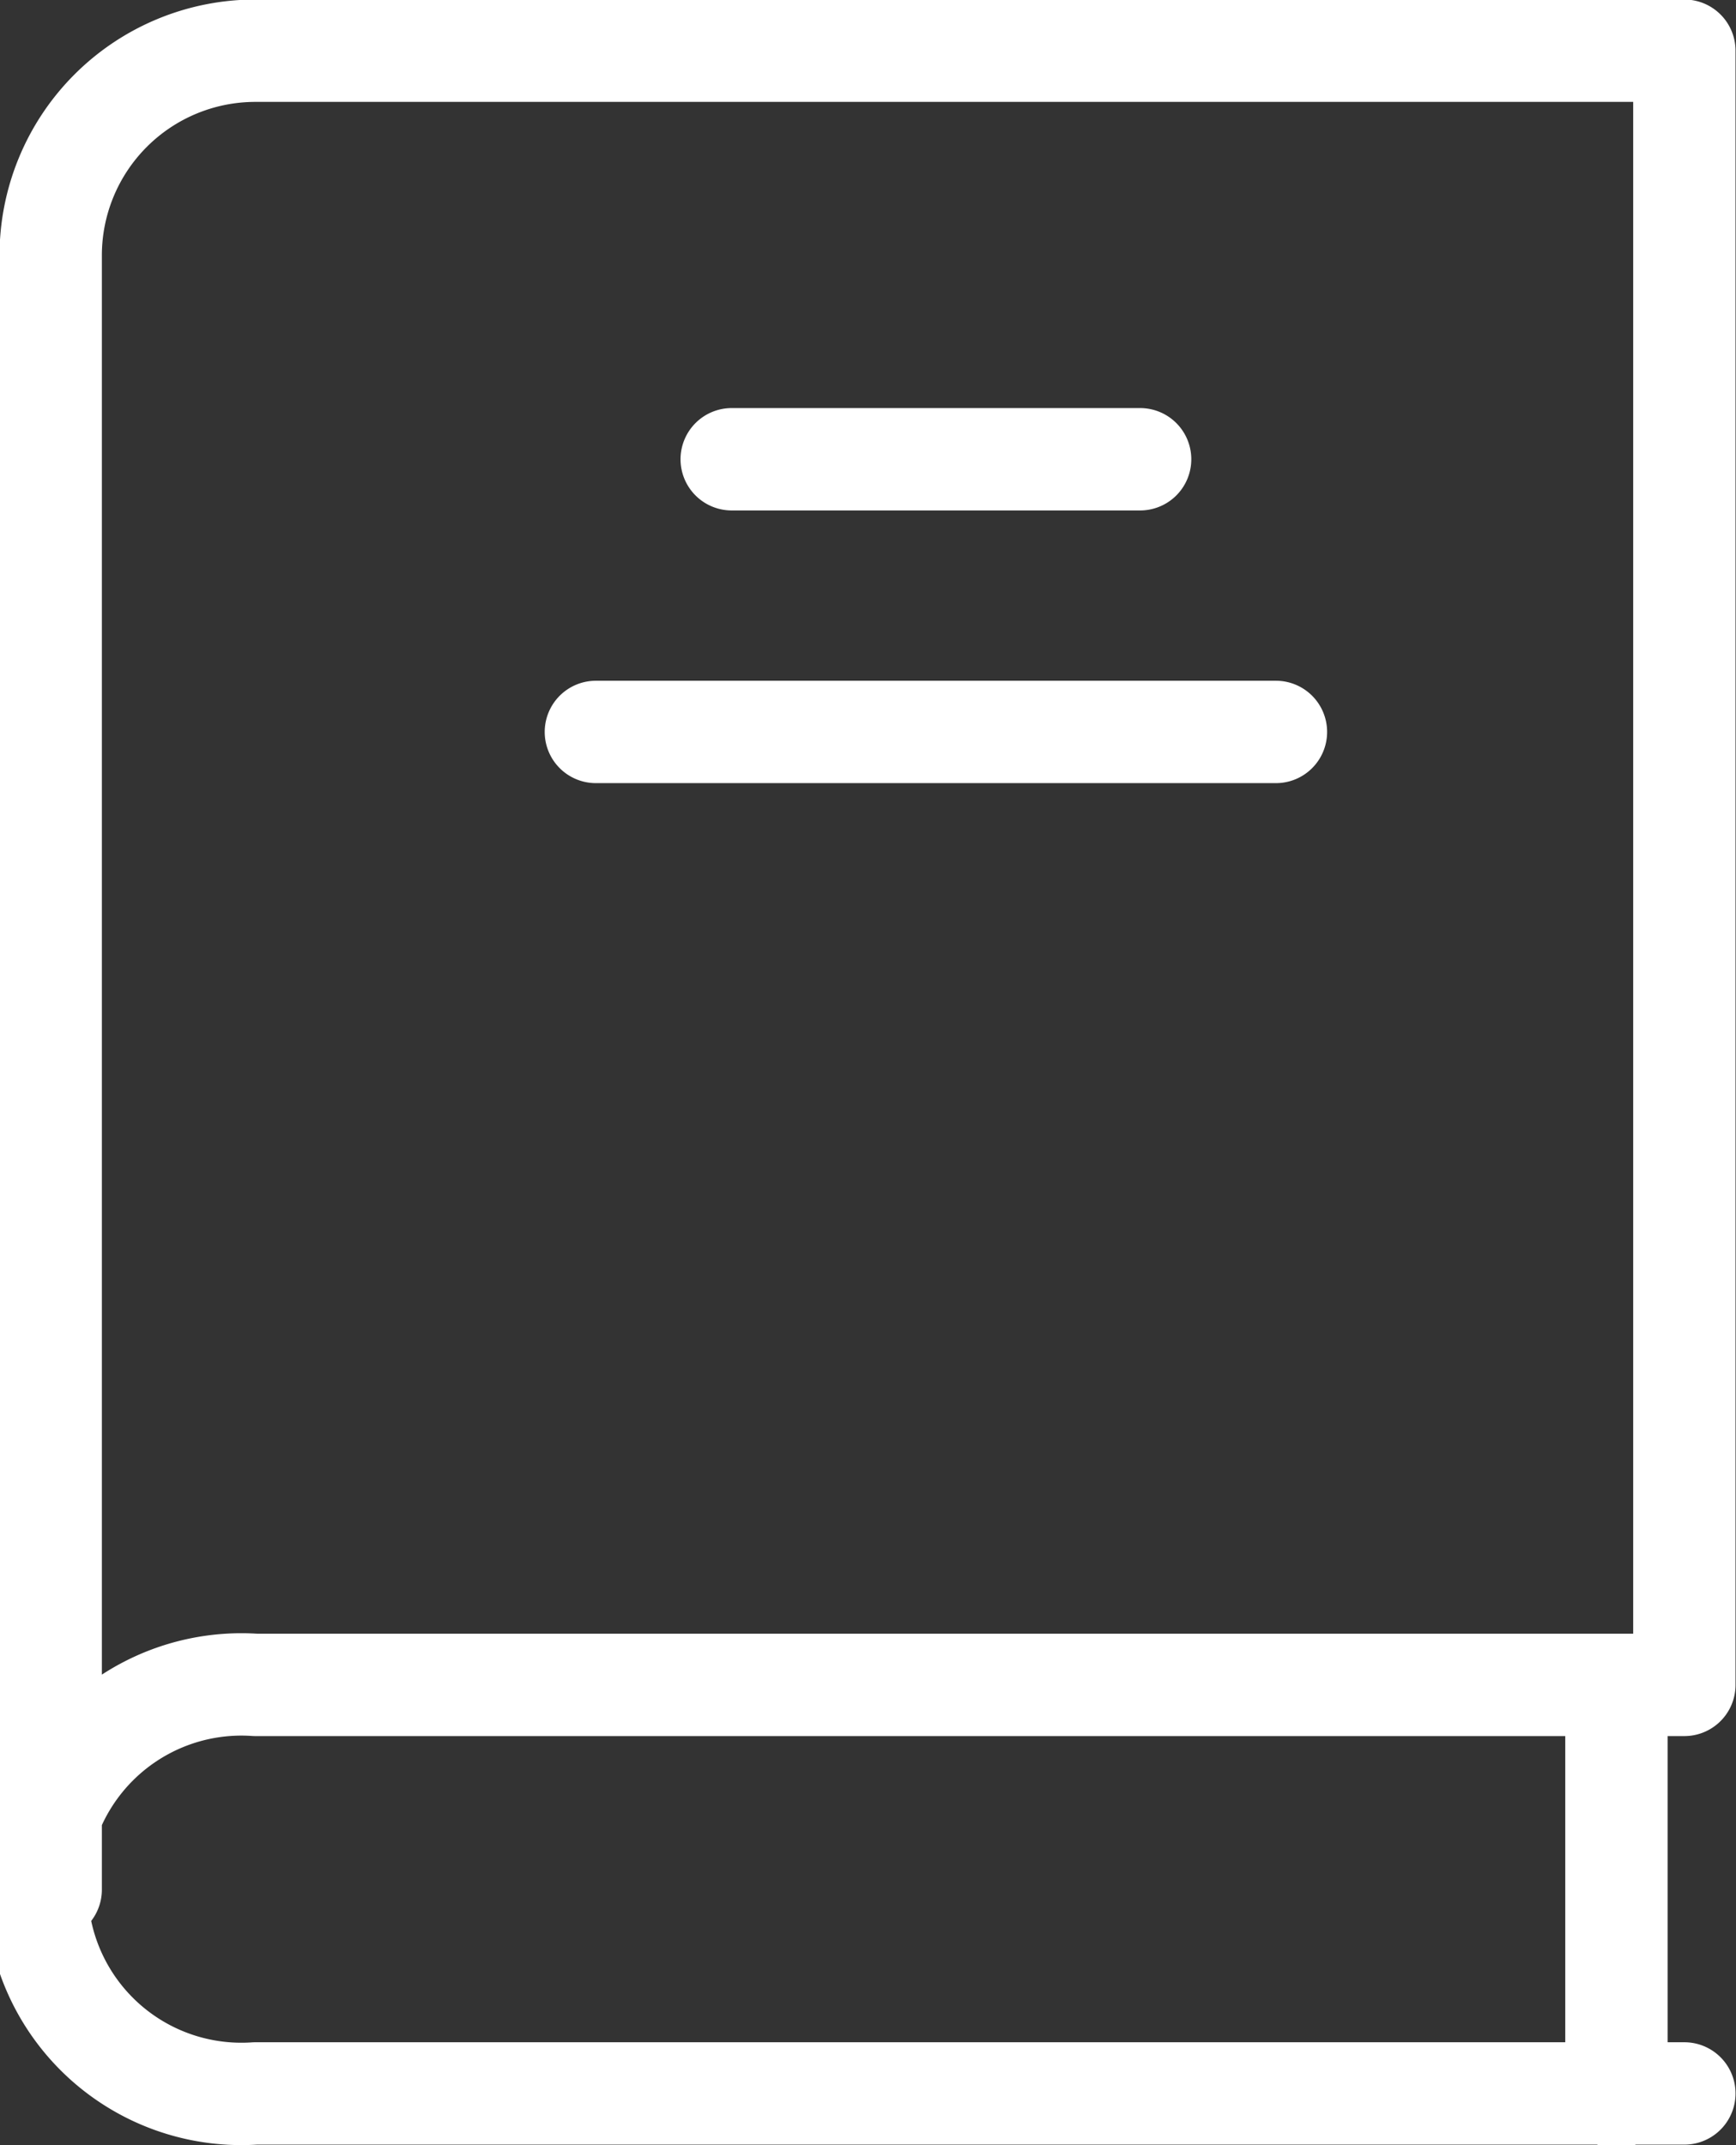
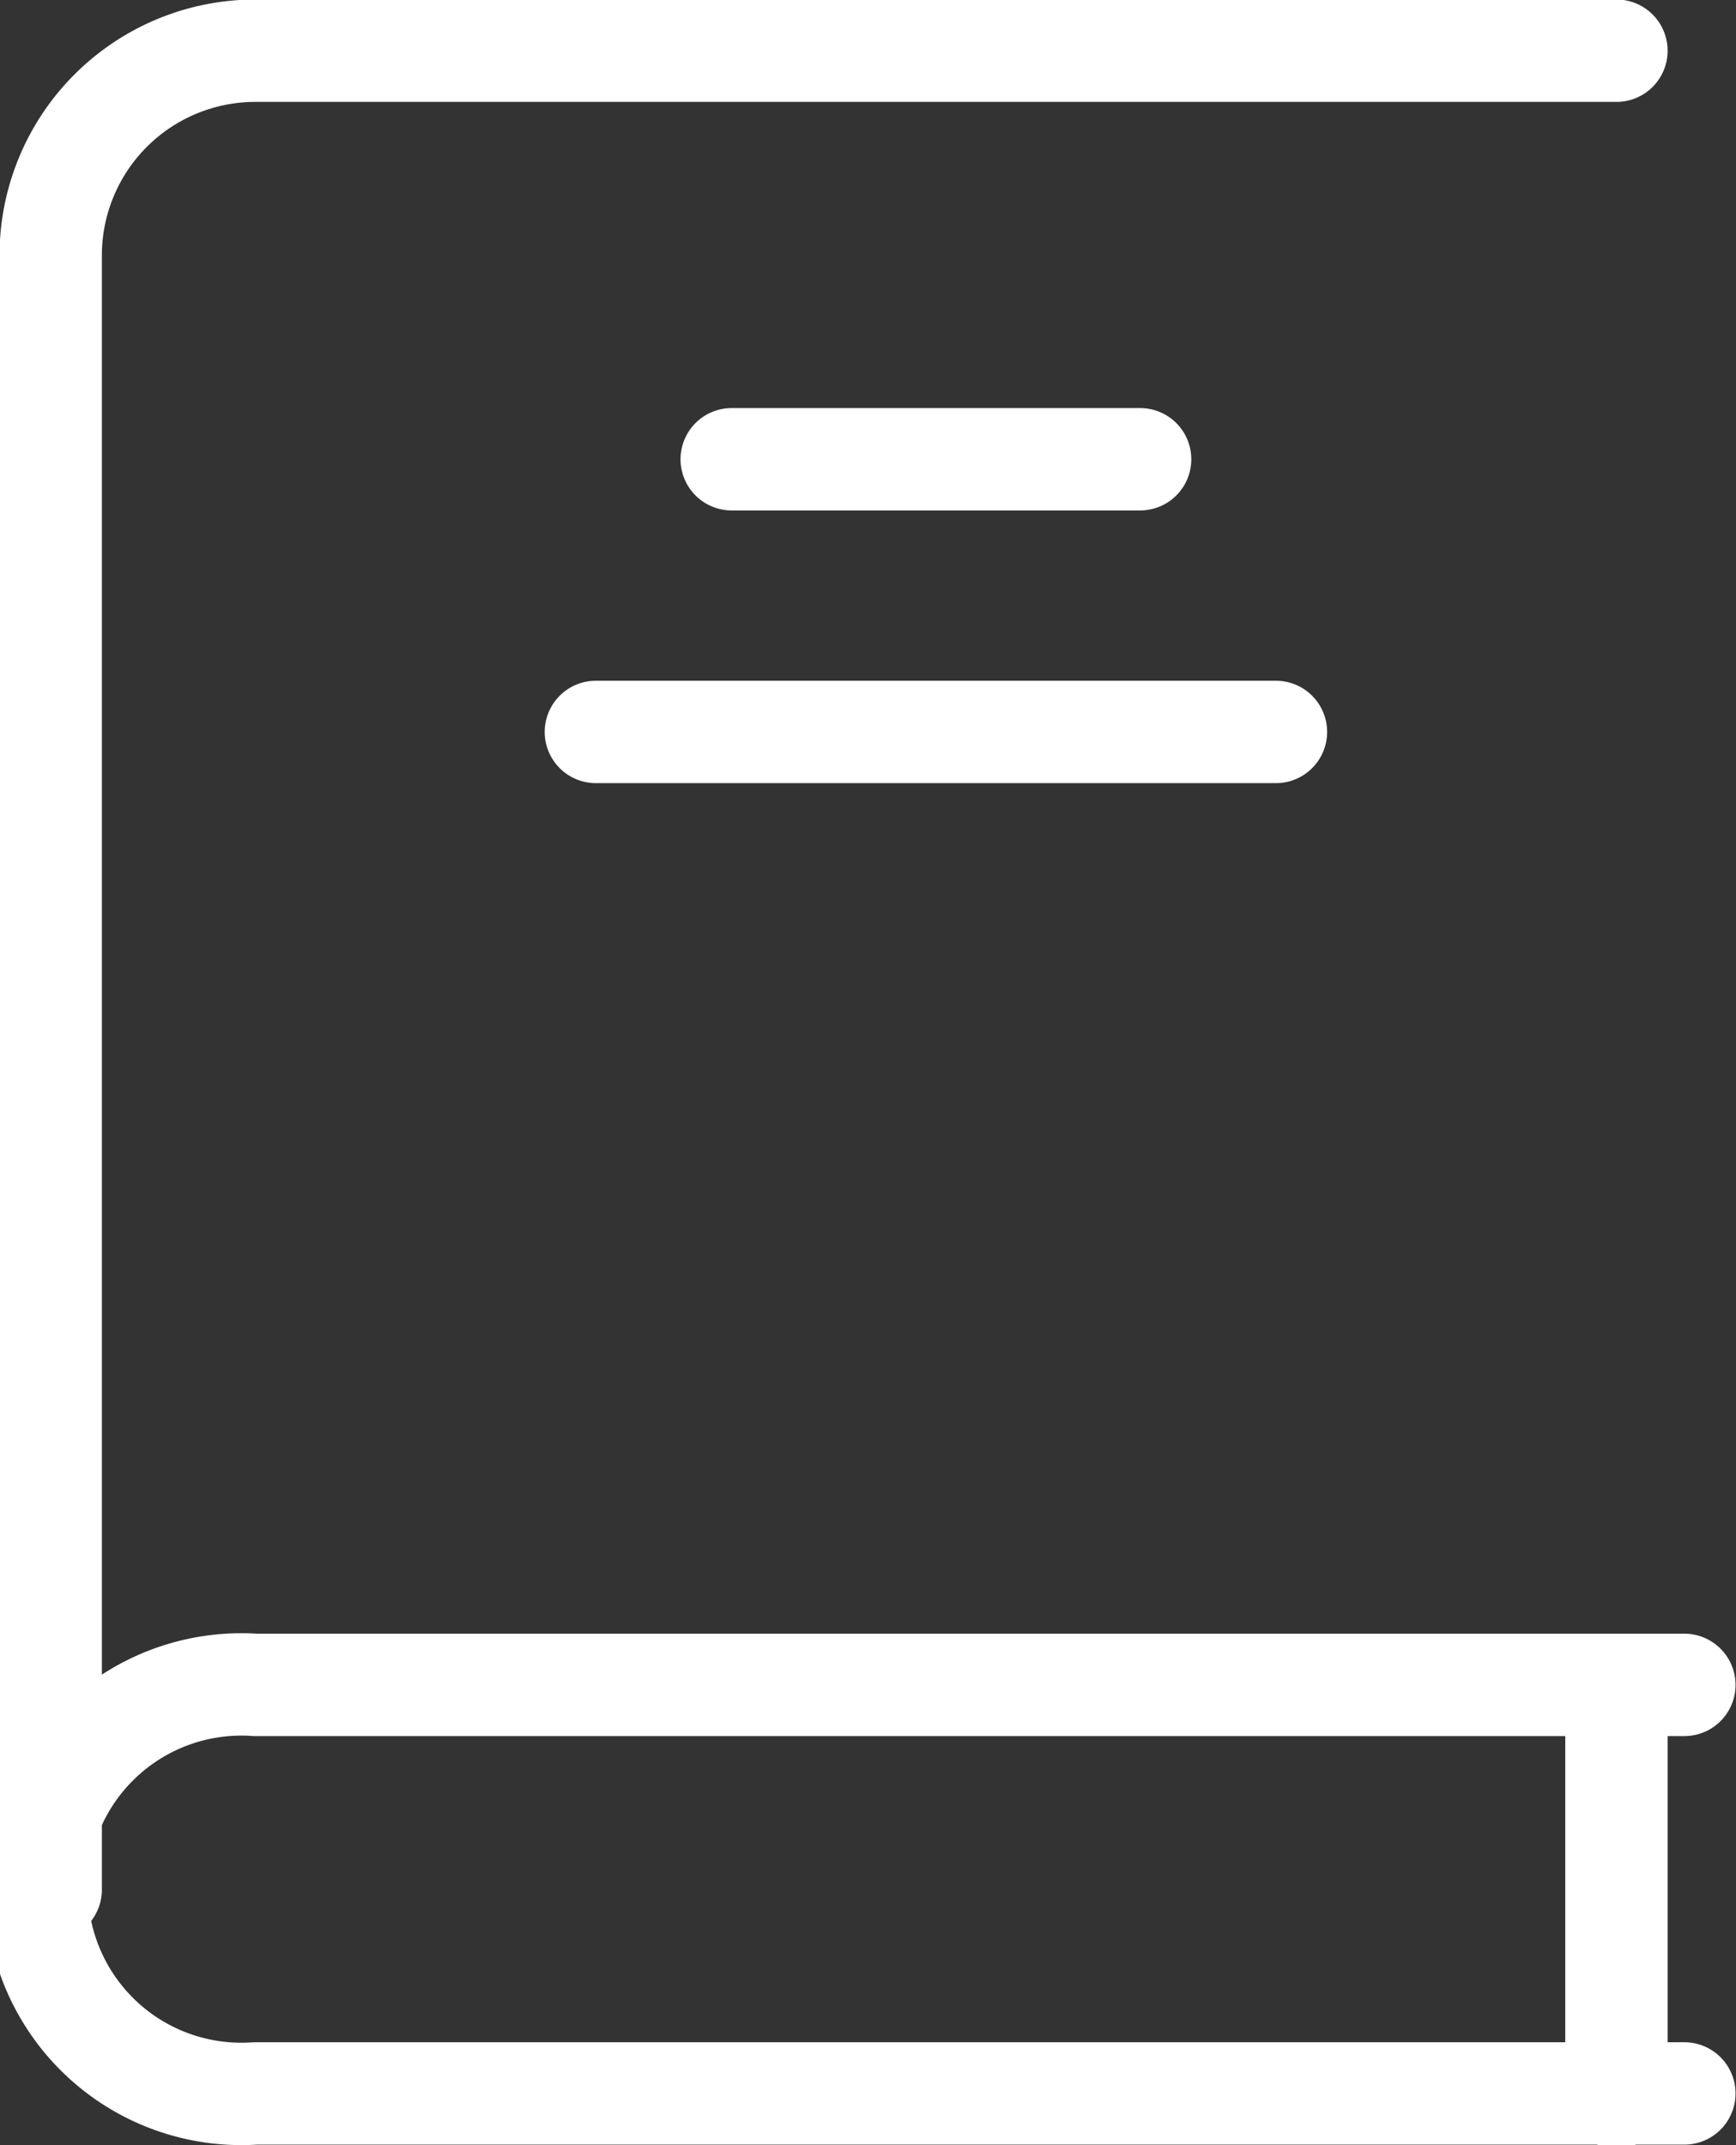
<svg xmlns="http://www.w3.org/2000/svg" viewBox="0 0 18.15 22.42">
  <rect x="0" y="0" width="18.15" height="22.42" fill="#333333" stroke="none" />
  <defs>
    <style>.cls-1{fill:none;stroke:#fff;stroke-linecap:round;stroke-linejoin:round;stroke-width:1.07px;}</style>
  </defs>
  <g id="Layer_2" data-name="Layer 2">
    <g id="Layer_1-2" data-name="Layer 1">
-       <path class="cls-1" d="M7.65,4.8h4.27m1.42,2.85H6.23m10.67,10v4.27M17.61.53V17.61m0-17.08H2.67M.53,2.67A2.14,2.14,0,0,1,2.67.53M.53,19.75V2.67M17.61,21.88H2.67m14.94-4.27H2.67m0,4.27a2.14,2.14,0,1,1,0-4.27" />
+       <path class="cls-1" d="M7.65,4.8h4.27m1.42,2.85H6.23m10.67,10v4.27V17.61m0-17.08H2.67M.53,2.67A2.14,2.14,0,0,1,2.67.53M.53,19.75V2.67M17.61,21.88H2.67m14.94-4.27H2.67m0,4.27a2.14,2.14,0,1,1,0-4.27" />
    </g>
  </g>
</svg>